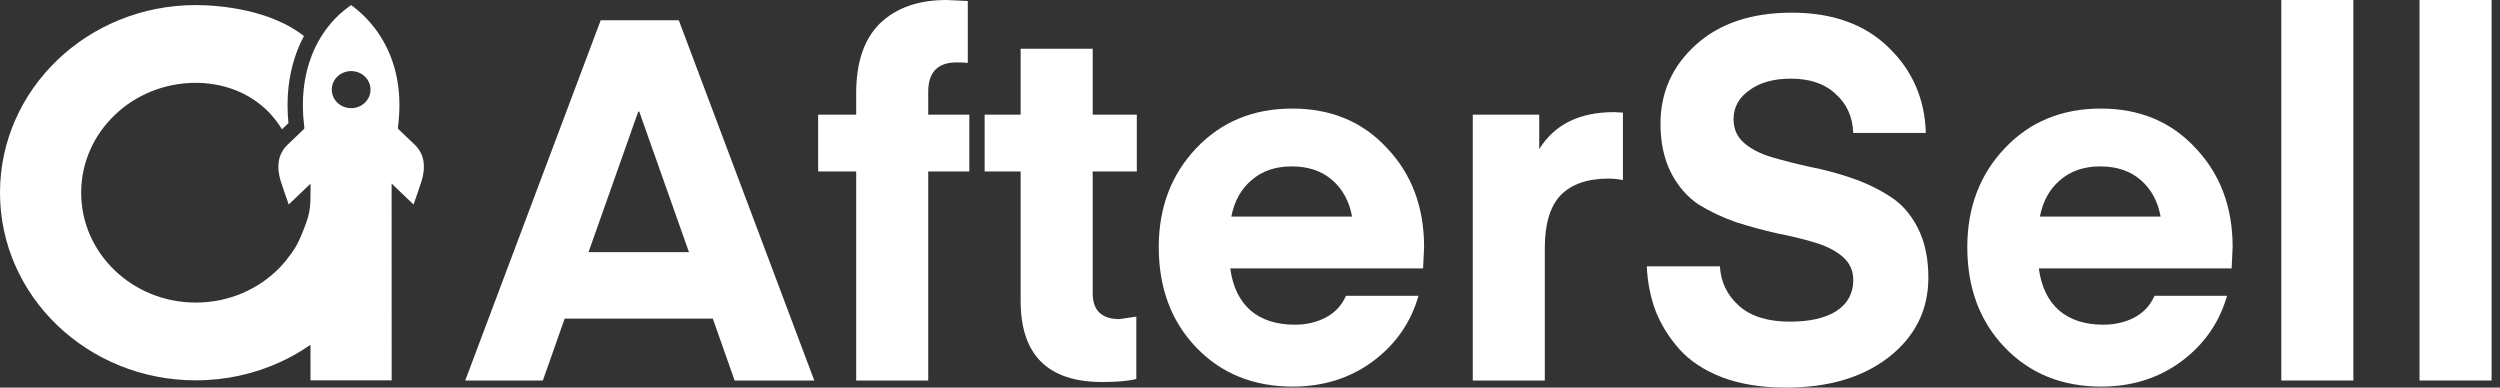
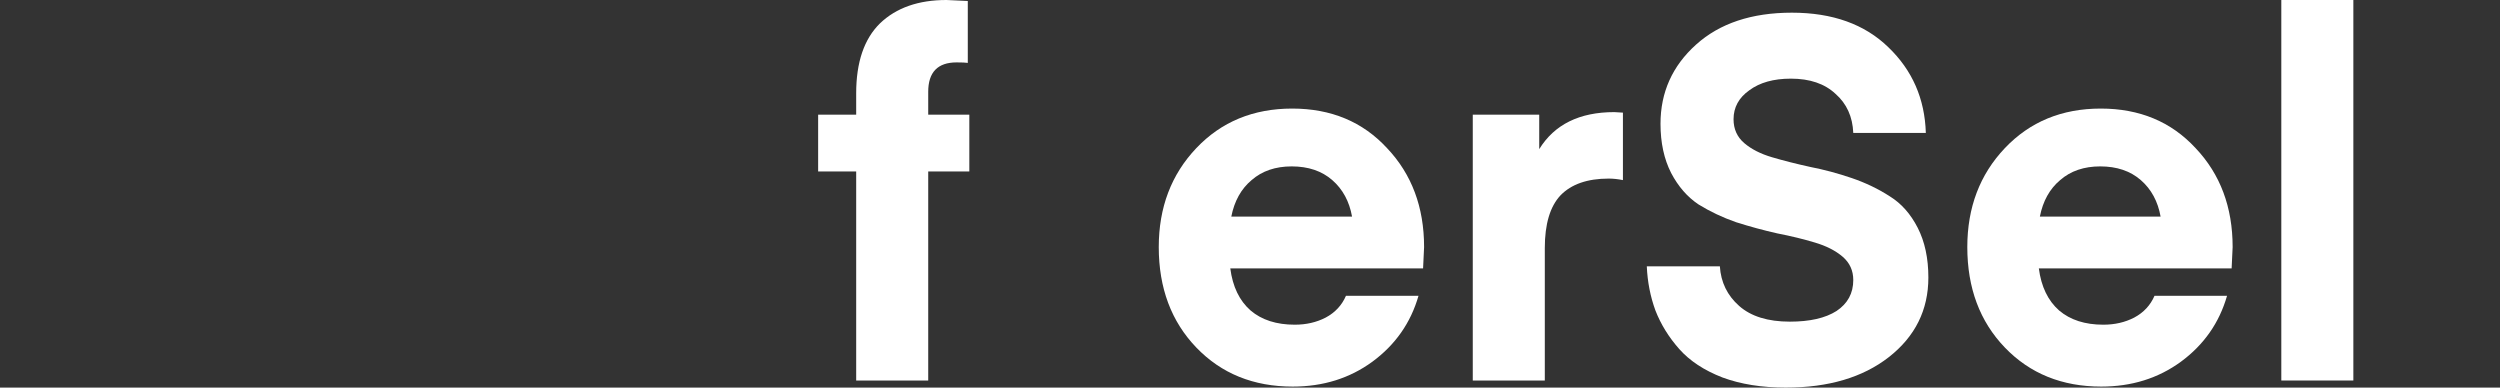
<svg xmlns="http://www.w3.org/2000/svg" width="129" height="20" viewBox="0 0 129 20" fill="none">
  <rect x="0" y="0" width="129" height="20" fill="#333333" stroke="none" />
-   <path d="M18.119 3.668C18.671 3.668 19.118 4.096 19.118 4.624C19.118 5.154 18.671 5.581 18.119 5.581C17.567 5.581 17.12 5.154 17.12 4.624C17.12 4.096 17.567 3.668 18.119 3.668ZM21.848 8.303C21.794 7.975 21.639 7.699 21.397 7.465C21.122 7.201 20.847 6.938 20.573 6.677C20.537 6.645 20.526 6.614 20.534 6.567C21.112 2.167 18.243 0.381 18.118 0.262C18.032 0.345 16.628 1.163 15.966 3.199C15.964 3.208 15.961 3.214 15.959 3.222C15.827 3.634 15.725 4.091 15.671 4.593V4.596C15.611 5.154 15.609 5.768 15.689 6.443V6.446C15.694 6.486 15.699 6.526 15.704 6.567C15.711 6.614 15.701 6.645 15.666 6.677L15.656 6.686C15.384 6.944 15.113 7.205 14.841 7.465C14.728 7.574 14.633 7.693 14.56 7.822C14.56 7.822 14.559 7.822 14.559 7.823C14.475 7.969 14.419 8.128 14.39 8.303C14.332 8.66 14.38 9.012 14.489 9.354C14.613 9.745 14.753 10.132 14.887 10.521C14.889 10.528 14.895 10.537 14.904 10.551L14.959 10.496L16.024 9.476L16.023 9.817H16.022C16.022 10.759 16.029 11.035 15.475 12.308C15.461 12.34 15.447 12.371 15.432 12.403C15.368 12.544 15.295 12.68 15.214 12.81C15.178 12.87 15.139 12.928 15.099 12.985C15.08 13.013 15.061 13.039 15.042 13.066C14.857 13.323 14.661 13.573 14.439 13.803C13.36 14.917 11.817 15.613 10.105 15.613C6.837 15.613 4.188 13.075 4.188 9.944C4.188 6.813 6.837 4.274 10.105 4.274C11.128 4.274 13.26 4.568 14.55 6.672C14.569 6.654 14.589 6.635 14.608 6.617C14.608 6.617 14.799 6.434 14.884 6.353C14.821 5.722 14.821 5.107 14.884 4.523V4.516C14.94 3.997 15.046 3.49 15.2 3.011C15.203 2.999 15.208 2.983 15.214 2.966C15.32 2.637 15.472 2.258 15.685 1.862C14.008 0.532 11.438 0.262 10.105 0.262C4.524 0.262 0 4.597 0 9.944C0 15.291 4.524 19.625 10.105 19.625C11.656 19.625 13.127 19.291 14.44 18.691C14.664 18.589 14.884 18.48 15.099 18.362C15.418 18.188 15.725 17.996 16.021 17.791L16.022 19.625H20.21L20.208 13.066V12.308L20.207 10.563V9.966C20.208 9.916 20.21 9.867 20.21 9.817H20.207V9.47L21.279 10.496L21.334 10.551C21.342 10.537 21.348 10.528 21.35 10.521C21.485 10.132 21.625 9.745 21.749 9.354C21.858 9.012 21.905 8.66 21.848 8.303Z" fill="white" />
-   <path d="M28.012 19.634H24.006L30.996 1.047H35.027L42.017 19.634H37.907L36.781 16.44H29.137L28.012 19.634ZM32.986 5.759H32.933L30.368 13.011H35.551L32.986 5.759Z" fill="white" />
  <path d="M47.896 5.916H50.017V8.848H47.896V19.634H44.179V8.848H42.216V5.916H44.179V4.817C44.179 3.211 44.589 2.007 45.409 1.204C46.247 0.401 47.39 0 48.839 0L49.938 0.052V3.246C49.834 3.229 49.642 3.22 49.362 3.22C48.385 3.22 47.896 3.726 47.896 4.738V5.916Z" fill="white" />
-   <path d="M58.634 16.335V19.555C58.215 19.66 57.63 19.712 56.88 19.712C54.07 19.712 52.665 18.316 52.665 15.524V8.848H50.807V5.916H52.665V2.513H56.383V5.916H58.66V8.848H56.383V15.131C56.383 16.021 56.845 16.466 57.77 16.466L58.634 16.335Z" fill="white" />
  <path d="M73.431 13.848H63.483C63.605 14.791 63.954 15.515 64.53 16.021C65.106 16.51 65.865 16.754 66.808 16.754C67.401 16.754 67.933 16.632 68.405 16.387C68.893 16.126 69.242 15.75 69.452 15.262H73.195C72.794 16.658 72 17.792 70.813 18.665C69.644 19.52 68.274 19.948 66.703 19.948C64.679 19.948 63.021 19.276 61.729 17.932C60.438 16.588 59.792 14.86 59.792 12.749C59.792 10.707 60.438 9.005 61.729 7.644C63.021 6.283 64.67 5.602 66.677 5.602C68.684 5.602 70.316 6.283 71.572 7.644C72.846 8.988 73.483 10.689 73.483 12.749L73.431 13.848ZM66.651 8.586C65.813 8.586 65.124 8.822 64.583 9.293C64.042 9.747 63.693 10.375 63.535 11.178H69.766C69.626 10.393 69.286 9.764 68.745 9.293C68.204 8.822 67.506 8.586 66.651 8.586Z" fill="white" />
  <path d="M83.743 5.812V9.293C83.481 9.241 83.237 9.215 83.01 9.215C81.911 9.215 81.082 9.503 80.523 10.079C79.982 10.655 79.712 11.562 79.712 12.801V19.634H75.995V5.916H79.424V7.696C80.209 6.422 81.501 5.785 83.298 5.785L83.743 5.812Z" fill="white" />
  <path d="M92.357 16.597C93.387 16.597 94.189 16.414 94.765 16.047C95.341 15.663 95.629 15.131 95.629 14.45C95.629 13.962 95.446 13.56 95.08 13.246C94.713 12.932 94.233 12.688 93.64 12.513C93.064 12.339 92.418 12.181 91.703 12.042C91.004 11.885 90.298 11.693 89.582 11.466C88.884 11.222 88.238 10.916 87.645 10.55C87.069 10.166 86.598 9.625 86.231 8.927C85.865 8.211 85.682 7.365 85.682 6.387C85.682 4.764 86.293 3.403 87.514 2.304C88.736 1.204 90.385 0.654 92.462 0.654C94.556 0.654 96.214 1.248 97.436 2.435C98.675 3.621 99.32 5.096 99.373 6.859H95.629C95.594 6.021 95.289 5.349 94.713 4.843C94.155 4.319 93.387 4.058 92.409 4.058C91.519 4.058 90.804 4.258 90.263 4.66C89.722 5.044 89.451 5.541 89.451 6.152C89.451 6.658 89.635 7.068 90.001 7.382C90.368 7.696 90.847 7.941 91.441 8.115C92.034 8.29 92.689 8.456 93.404 8.613C94.12 8.752 94.835 8.944 95.551 9.188C96.266 9.433 96.921 9.747 97.514 10.131C98.108 10.497 98.587 11.038 98.954 11.754C99.32 12.47 99.504 13.325 99.504 14.319C99.504 15.995 98.823 17.365 97.462 18.429C96.118 19.476 94.347 20 92.148 20C90.909 20 89.818 19.826 88.875 19.476C87.933 19.11 87.191 18.621 86.65 18.011C86.109 17.4 85.699 16.736 85.42 16.021C85.158 15.305 85.01 14.546 84.975 13.743H88.745C88.797 14.564 89.128 15.244 89.739 15.785C90.35 16.326 91.223 16.597 92.357 16.597Z" fill="white" />
  <path d="M115.152 13.848H105.204C105.326 14.791 105.676 15.515 106.251 16.021C106.827 16.51 107.587 16.754 108.529 16.754C109.122 16.754 109.655 16.632 110.126 16.387C110.614 16.126 110.963 15.75 111.173 15.262H114.916C114.515 16.658 113.721 17.792 112.534 18.665C111.365 19.52 109.995 19.948 108.424 19.948C106.4 19.948 104.742 19.276 103.45 17.932C102.159 16.588 101.513 14.86 101.513 12.749C101.513 10.707 102.159 9.005 103.45 7.644C104.742 6.283 106.391 5.602 108.398 5.602C110.405 5.602 112.037 6.283 113.293 7.644C114.567 8.988 115.204 10.689 115.204 12.749L115.152 13.848ZM108.372 8.586C107.534 8.586 106.845 8.822 106.304 9.293C105.763 9.747 105.414 10.375 105.257 11.178H111.487C111.347 10.393 111.007 9.764 110.466 9.293C109.925 8.822 109.227 8.586 108.372 8.586Z" fill="white" />
  <path d="M121.433 19.634H117.716V0H121.433V19.634Z" fill="white" />
-   <path d="M128.566 19.634H124.848V0H128.566V19.634Z" fill="white" />
</svg>